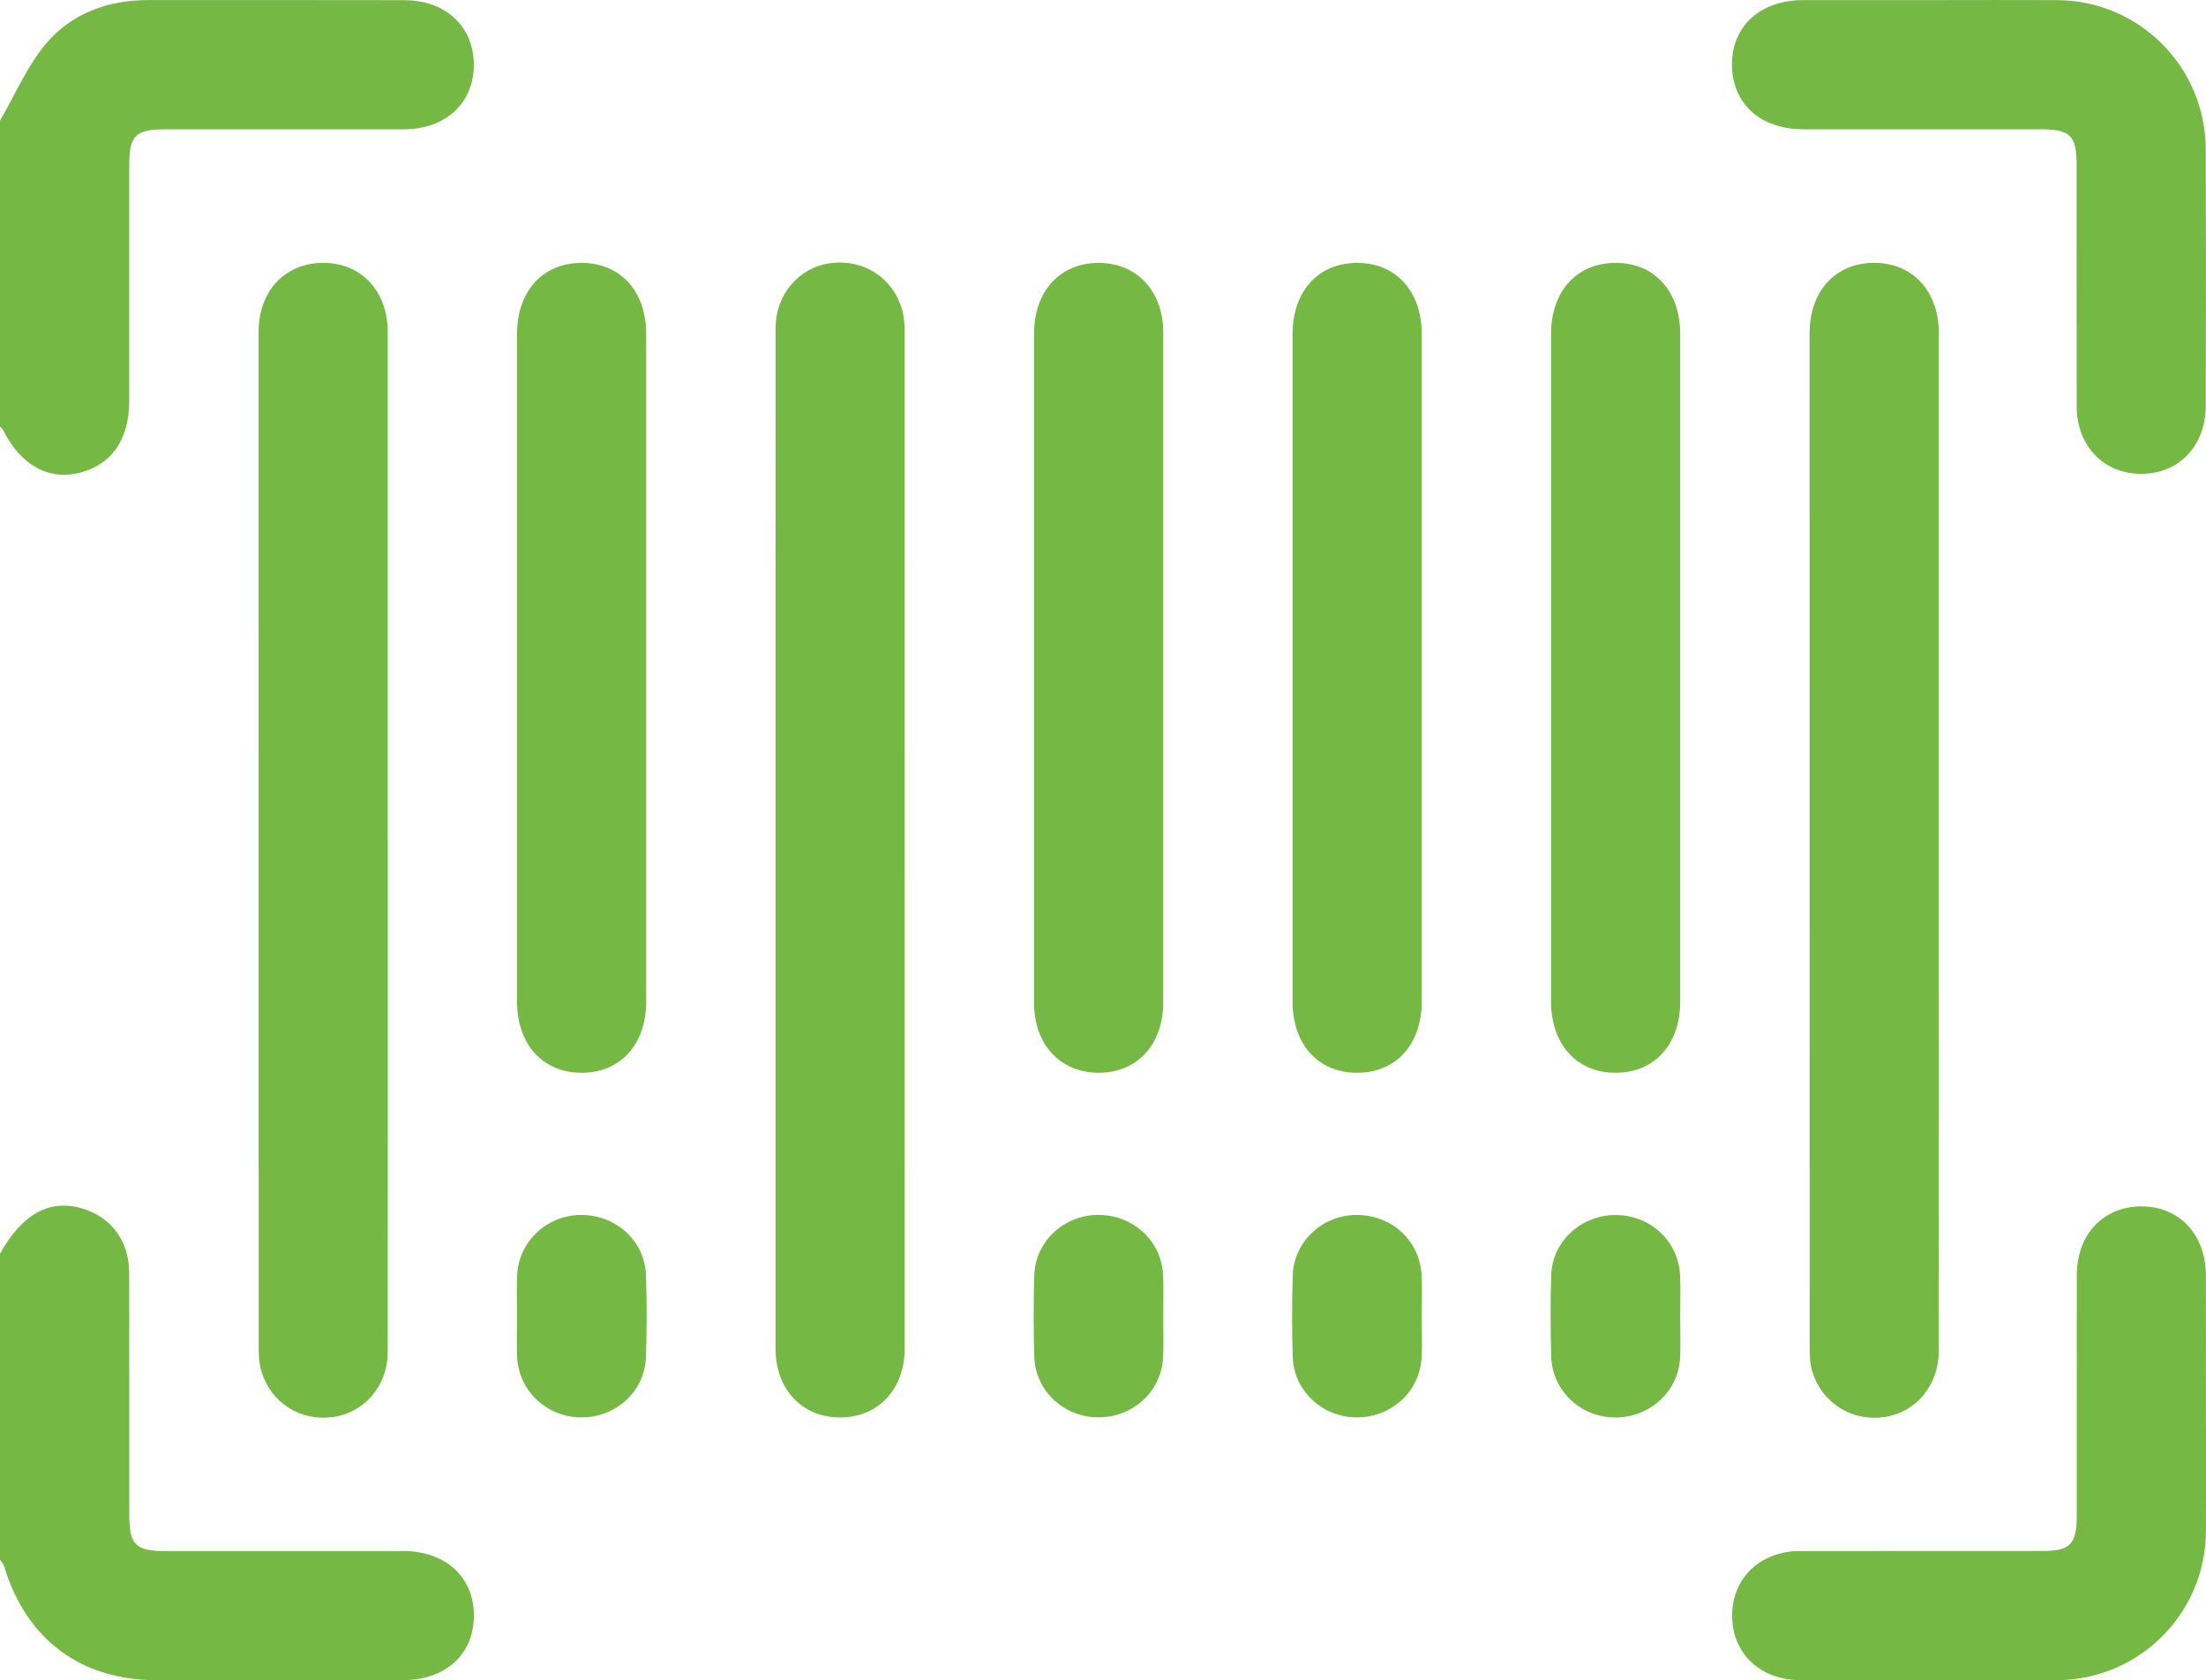
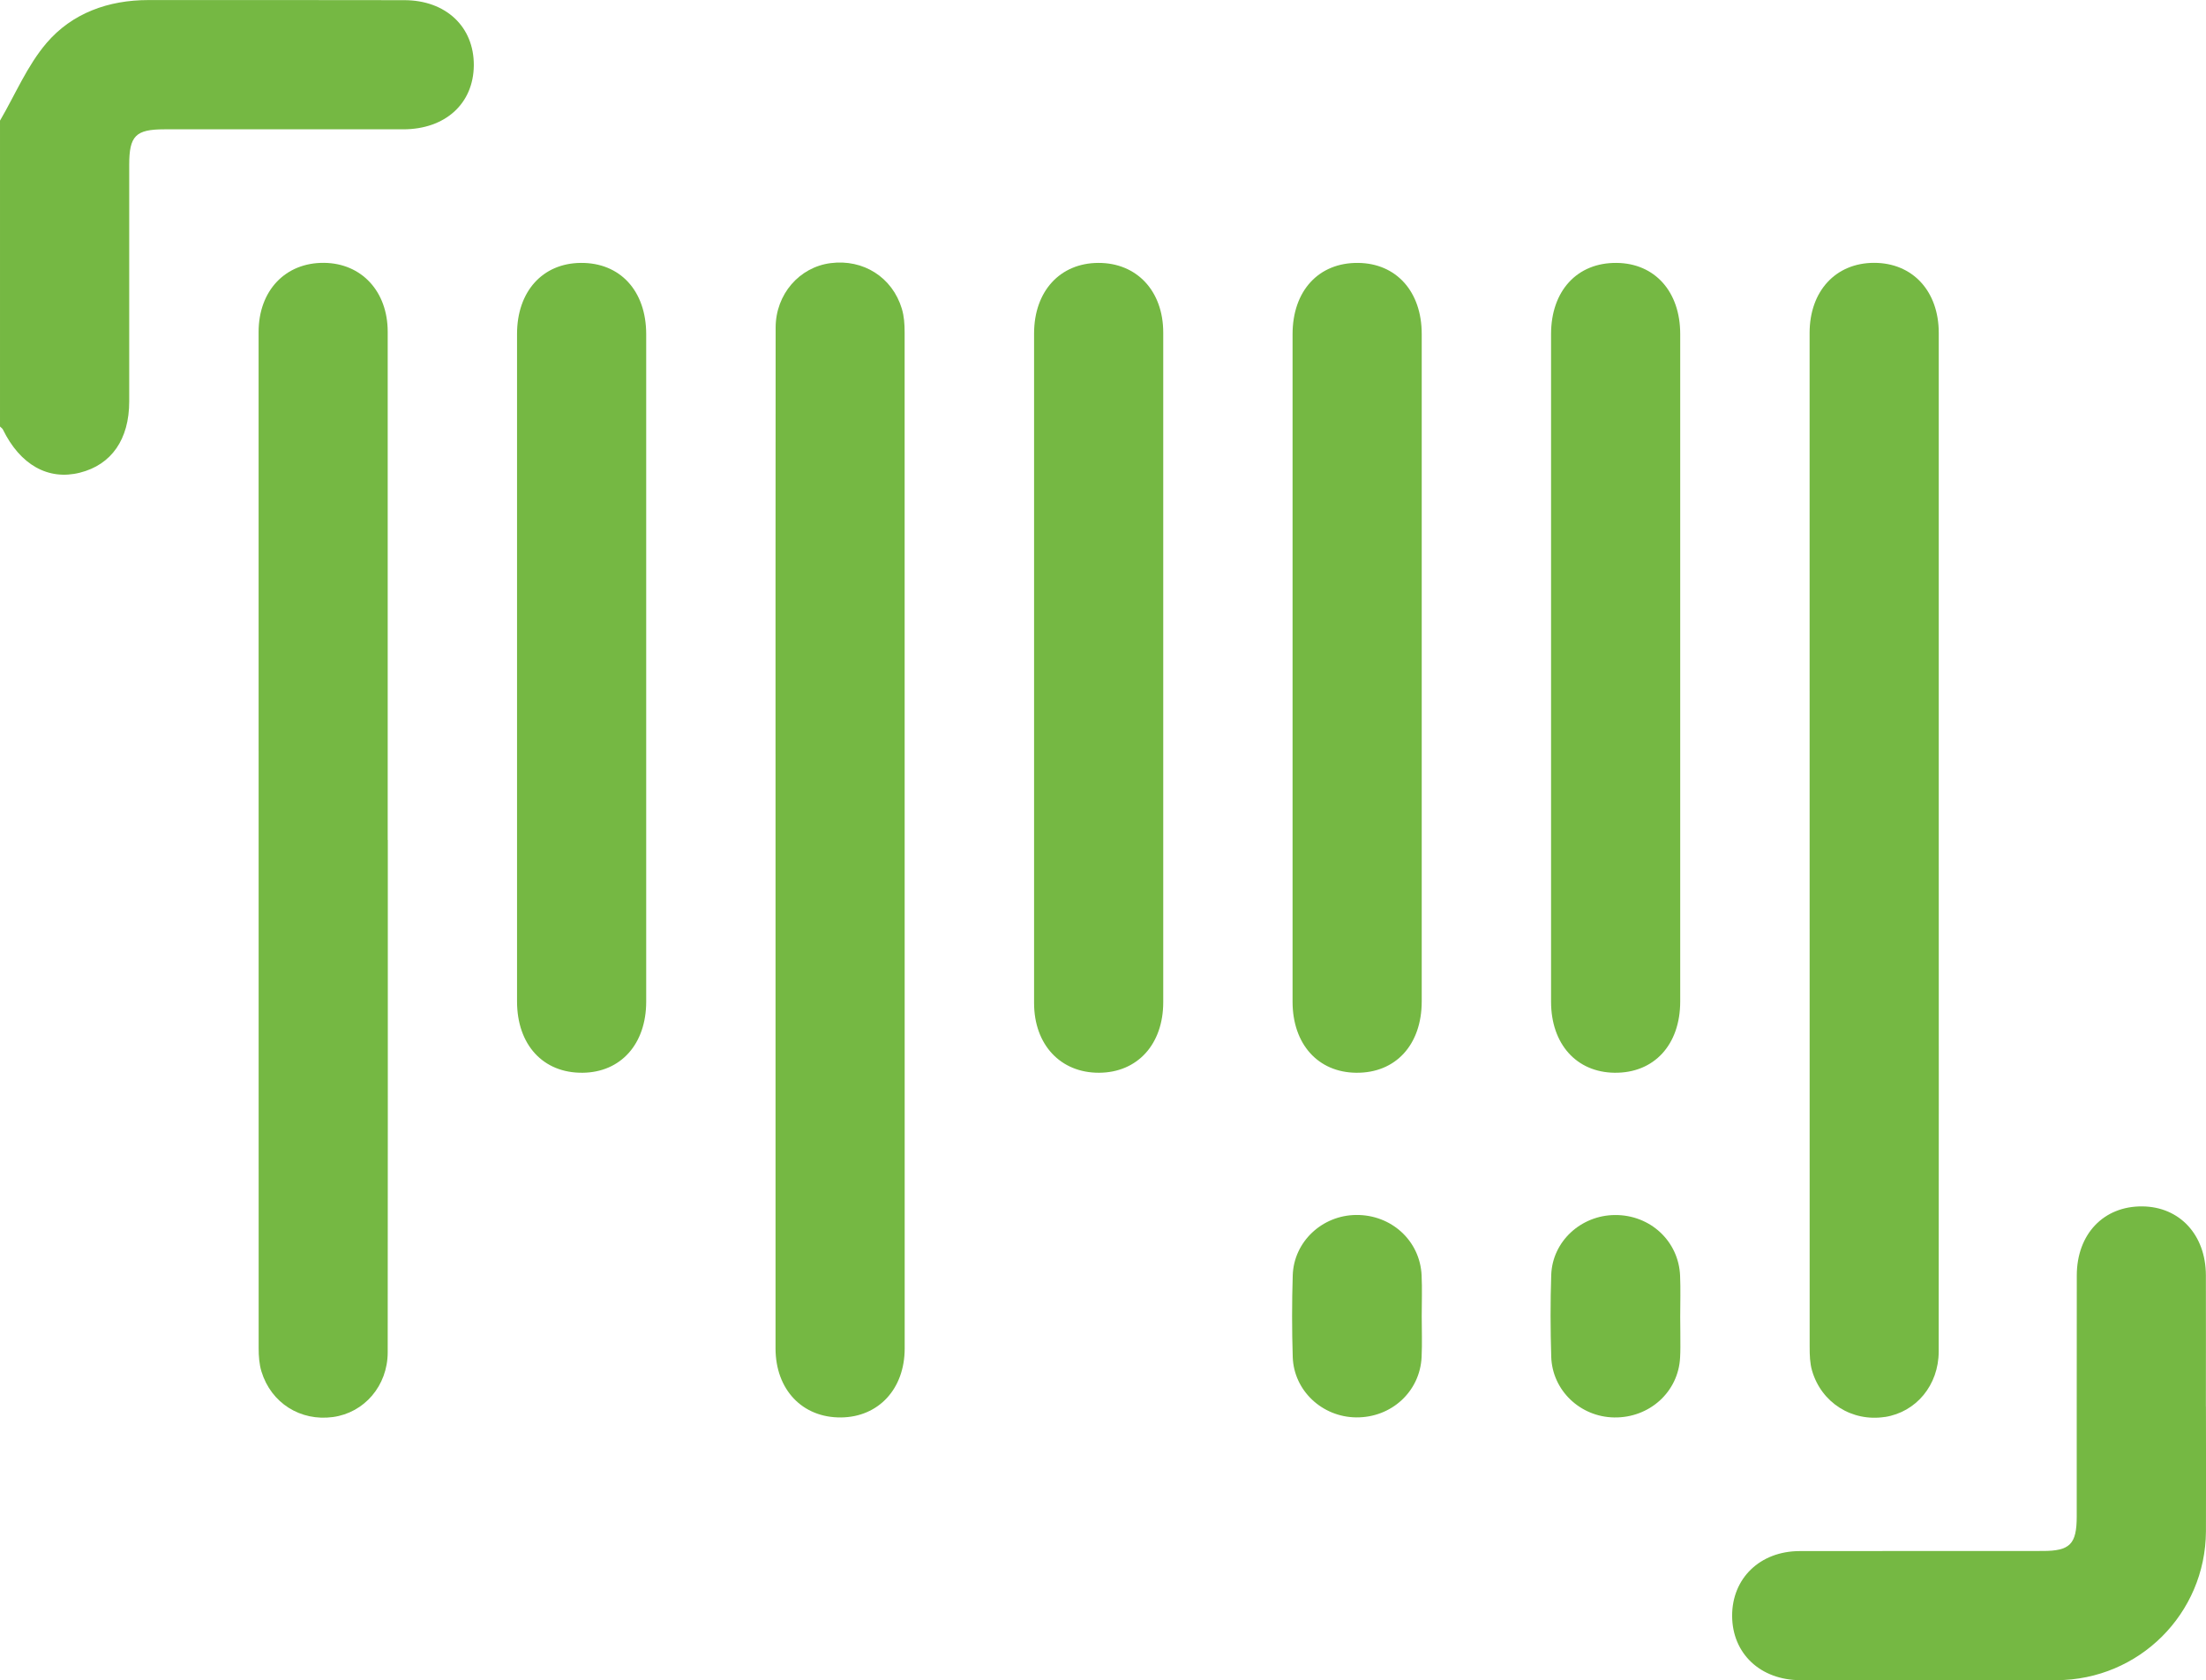
<svg xmlns="http://www.w3.org/2000/svg" id="Layer_2" data-name="Layer 2" viewBox="0 0 383.27 291.95">
  <defs>
    <style>
      .cls-1 {
        fill: #75b843;
        stroke-width: 0px;
      }
    </style>
  </defs>
  <g id="Layer_1-2" data-name="Layer 1">
-     <path class="cls-1" d="M27.28,291.93c14.2,0,28.41,0,42.61,0,7.57,0,12.48-4.5,12.44-11.33-.04-6.64-4.95-11.1-12.28-11.11-13.83-.01-27.66,0-41.49,0-4.98,0-6.09-1.14-6.1-6.17-.01-14.08.02-28.16-.02-42.24-.01-5.48-3.16-9.65-8.22-11.13-5.64-1.64-10.4,1-14.22,7.89v53.15c.25.4.6.76.73,1.19,3.86,12.71,13.31,19.75,26.55,19.76Z" />
    <path class="cls-1" d="M.51,74.64c3,6.13,7.87,8.87,13.36,7.49,5.5-1.38,8.58-5.8,8.58-12.38,0-13.71,0-27.41,0-41.12,0-5.03,1.12-6.16,6.1-6.16,13.83-.01,27.66,0,41.49,0,7.33,0,12.23-4.47,12.28-11.12.04-6.7-4.85-11.31-12.07-11.32C55.43,0,40.61.01,25.78.01c-6.95,0-13.25,2.27-17.69,7.46-3.36,3.93-5.44,8.96-8.09,13.49v53.15c.17.17.4.32.51.52Z" />
    <path class="cls-1" d="M67.36,145.95c0-29.43,0-58.86,0-88.3,0-7.03-4.55-11.91-11.05-11.98-6.72-.07-11.38,4.82-11.38,12.02,0,58.86,0,117.73.01,176.59,0,1.35.1,2.76.49,4.03,1.68,5.48,6.78,8.67,12.42,7.9,5.43-.74,9.5-5.42,9.51-11.23.03-29.68.02-59.36.02-89.05Z" />
    <path class="cls-1" d="M156.69,53.65c-1.66-5.49-6.72-8.67-12.39-7.93-5.42.7-9.53,5.4-9.54,11.19-.03,29.68-.02,59.36-.02,89.05,0,29.43,0,58.86,0,88.3,0,7.2,4.67,12.09,11.39,12.02,6.5-.07,11.05-4.95,11.05-11.99.01-58.86,0-117.73-.01-176.59,0-1.35-.09-2.76-.48-4.04Z" />
    <path class="cls-1" d="M327.49,246.2c5.42-.85,9.33-5.52,9.34-11.38.03-29.56.01-59.11.01-88.67,0-29.43,0-58.86,0-88.3,0-7.28-4.55-12.18-11.23-12.18-6.67,0-11.21,4.9-11.21,12.19,0,58.74,0,117.48.01,176.22,0,1.35.04,2.77.41,4.05,1.62,5.61,6.96,8.95,12.67,8.06Z" />
    <path class="cls-1" d="M101.21,186.39c6.63-.06,11.06-4.98,11.06-12.35.01-19.2,0-38.41,0-57.61s0-38.91,0-58.36c0-7.54-4.54-12.46-11.38-12.39-6.63.06-11.06,4.97-11.06,12.34,0,38.66,0,77.31,0,115.97,0,7.55,4.54,12.47,11.38,12.4Z" />
    <path class="cls-1" d="M179.66,174.27c0,7.25,4.6,12.15,11.29,12.12,6.66-.03,11.15-4.94,11.15-12.26,0-38.78.01-77.56,0-116.34,0-7.24-4.6-12.14-11.29-12.11-6.66.03-11.14,4.93-11.15,12.25-.01,19.33,0,38.66,0,57.98,0,19.45,0,38.91,0,58.36Z" />
    <path class="cls-1" d="M224.57,174.04c0,7.37,4.42,12.29,11.06,12.35,6.84.07,11.38-4.85,11.38-12.4,0-38.66,0-77.31,0-115.97,0-7.37-4.43-12.28-11.06-12.34-6.85-.07-11.38,4.85-11.38,12.39,0,19.33,0,38.66,0,57.98,0,19.33,0,38.66,0,57.98Z" />
    <path class="cls-1" d="M269.48,174.03c0,7.38,4.42,12.29,11.05,12.36,6.85.07,11.39-4.85,11.39-12.39,0-38.66,0-77.31,0-115.97,0-7.37-4.42-12.29-11.05-12.35-6.85-.07-11.39,4.84-11.39,12.38,0,19.33,0,38.66,0,57.98,0,19.33,0,38.66,0,57.98Z" />
    <path class="cls-1" d="M383.25,244.39c0-7.6.02-15.2,0-22.81-.02-7.02-4.55-11.91-11.04-11.97-6.72-.07-11.38,4.81-11.39,11.99-.02,13.96,0,27.92-.01,41.88,0,4.81-1.17,6-5.89,6-14.08.02-28.17-.01-42.25.02-6.89.01-11.76,4.74-11.73,11.28.03,6.52,4.9,11.14,11.87,11.15,14.83.02,29.66.05,44.49,0,14.34-.05,25.87-11.55,25.96-25.85.04-7.23,0-14.46,0-21.69Z" />
-     <path class="cls-1" d="M357.39.02c-7.35-.04-14.71,0-22.06,0-7.35,0-14.71-.01-22.06,0-7.36.01-12.29,4.42-12.36,11.03-.07,6.84,4.85,11.4,12.36,11.41,13.71.01,27.42,0,41.13,0,5.32,0,6.39,1.04,6.39,6.26.01,13.96-.02,27.92.01,41.87.01,6.91,4.72,11.77,11.27,11.74,6.52-.02,11.15-4.9,11.16-11.86.03-14.83.05-29.66,0-44.49-.05-14.36-11.54-25.88-25.84-25.96Z" />
-     <path class="cls-1" d="M100.85,211.1c-5.9.07-10.75,4.65-11,10.49-.08,1.77-.05,3.55-.03,5.32,0,.59.01,1.18.01,1.78,0,1.18-.02,2.37-.03,3.55,0,1.18,0,2.37.05,3.55.26,5.84,5.12,10.41,11.02,10.48,6.12.06,11.16-4.48,11.36-10.5.16-4.73.16-9.47,0-14.2-.2-6.01-5.25-10.54-11.38-10.47Z" />
-     <path class="cls-1" d="M202.11,230.47c0-.59-.01-1.18-.01-1.78,0-1.18.02-2.37.03-3.55,0-1.18,0-2.37-.05-3.55-.27-6.01-5.25-10.56-11.37-10.5-5.91.06-10.83,4.63-11.01,10.47-.15,4.73-.15,9.47,0,14.2.18,5.85,5.09,10.43,10.98,10.5,6.13.07,11.12-4.47,11.4-10.47.03-.59.04-1.18.05-1.77.01-1.18,0-2.37-.02-3.55Z" />
    <path class="cls-1" d="M246.99,221.58c-.28-6.01-5.26-10.55-11.39-10.48-5.9.06-10.81,4.64-11,10.48-.15,4.73-.15,9.47,0,14.2.19,5.84,5.1,10.42,11,10.49,6.13.07,11.11-4.48,11.39-10.49.11-2.36.02-4.73.02-7.1s.09-4.74-.02-7.1Z" />
    <path class="cls-1" d="M291.92,228.76c0-2.37.08-4.74-.02-7.1-.25-6.02-5.2-10.6-11.32-10.55-5.91.04-10.87,4.58-11.07,10.41-.16,4.73-.14,9.47,0,14.2.17,5.86,5.04,10.47,10.93,10.56,6.13.1,11.16-4.43,11.46-10.41.03-.59.05-1.18.05-1.77.02-1.77-.03-3.55-.03-5.33Z" />
  </g>
</svg>